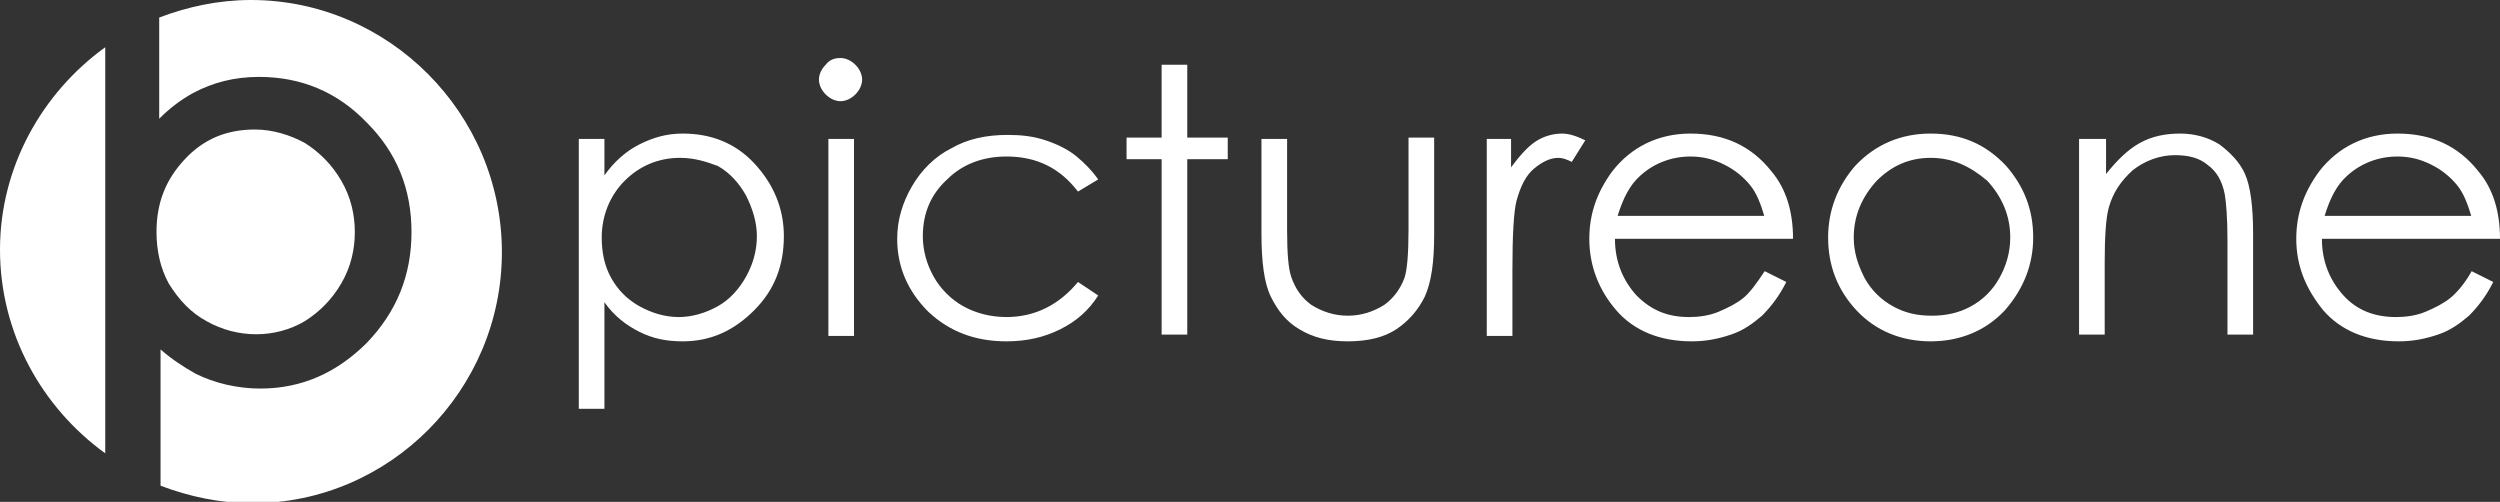
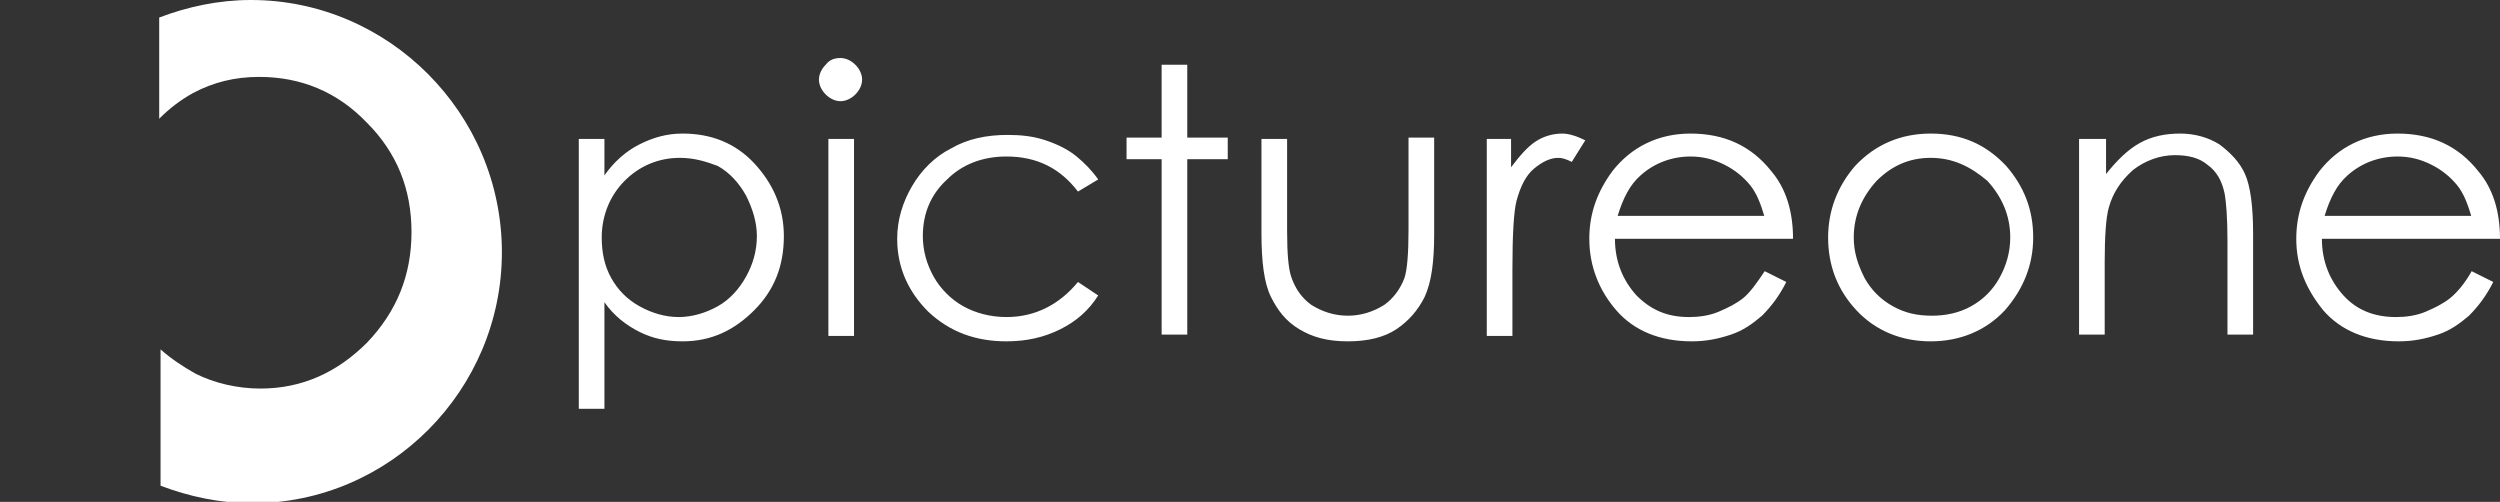
<svg xmlns="http://www.w3.org/2000/svg" version="1.1" id="Ebene_1" x="0" y="0" viewBox="0 0 185.3 37.2" xml:space="preserve">
  <rect x="0" y="0" width="185.3" height="37.2" fill="#333333" stroke="none" />
  <style>
    .st0{fill-rule:evenodd;clip-rule:evenodd;fill:#FFFFFF}.st1{fill:#FFFFFF}
  </style>
  <path class="st0" d="M18.6 0c-2.4 0-4.7.5-6.8 1.3v7.5c.8-.8 1.6-1.4 2.5-1.9 1.5-.8 3.1-1.2 4.9-1.2 3.1 0 5.8 1.1 8 3.4 2.2 2.2 3.3 4.9 3.3 8.1 0 3.2-1.1 5.9-3.3 8.2-2.2 2.2-4.8 3.4-7.9 3.4-1.7 0-3.4-.4-4.8-1.1-.9-.5-1.8-1.1-2.6-1.8V36c2.1.8 4.4 1.3 6.8 1.3 10.2 0 18.5-8.4 18.5-18.6C37.2 8.4 28.8 0 18.6 0z" />
-   <path class="st0" d="M15.3 23.8c2.3 1.3 5.1 1.3 7.3 0 1.1-.7 2-1.6 2.7-2.8.7-1.2 1-2.5 1-3.8 0-1.3-.3-2.6-1-3.8-.7-1.2-1.6-2.1-2.7-2.8-1.1-.6-2.4-1-3.7-1-2.1 0-3.8.7-5.2 2.2-1.4 1.5-2.1 3.2-2.1 5.4 0 1.4.3 2.7.9 3.8.8 1.3 1.7 2.2 2.8 2.8zM7.8 3.5C3.1 6.9 0 12.4 0 18.5c0 6.2 3.1 11.7 7.8 15.1V3.5z" />
  <g>
    <path class="st1" d="M42.9 10.3h1.9V13c.7-1 1.6-1.8 2.6-2.3 1-.5 2-.8 3.2-.8 2.1 0 3.9.7 5.3 2.2s2.2 3.3 2.2 5.4c0 2.2-.7 4-2.2 5.5-1.5 1.5-3.2 2.3-5.3 2.3-1.2 0-2.2-.2-3.2-.7-1-.5-1.9-1.2-2.6-2.2v7.9h-1.9v-20zm7.5 1.4c-1.6 0-3 .6-4.1 1.7s-1.7 2.6-1.7 4.2c0 1.1.2 2.1.7 3 .5.9 1.2 1.6 2.1 2.1s1.9.8 2.9.8 2-.3 2.9-.8c.9-.5 1.6-1.3 2.1-2.2s.8-1.9.8-3c0-1-.3-2-.8-3-.5-.9-1.2-1.7-2.1-2.2-.8-.3-1.7-.6-2.8-.6zM62.3 4.3c.4 0 .8.2 1.1.5.3.3.5.7.5 1.1 0 .4-.2.8-.5 1.1-.3.3-.7.5-1.1.5-.4 0-.8-.2-1.1-.5-.3-.3-.5-.7-.5-1.1 0-.4.2-.8.5-1.1.3-.4.7-.5 1.1-.5zm-.9 6h1.9v14.6h-1.9V10.3zM81.4 13.3l-1.5.9c-1.3-1.7-3-2.6-5.3-2.6-1.8 0-3.3.6-4.4 1.7-1.2 1.1-1.8 2.5-1.8 4.2 0 1.1.3 2.1.8 3 .5.9 1.3 1.7 2.2 2.2.9.5 2 .8 3.2.8 2.1 0 3.9-.9 5.3-2.6l1.5 1c-.7 1.1-1.6 1.9-2.8 2.5-1.2.6-2.5.9-4 .9-2.3 0-4.2-.7-5.8-2.2-1.5-1.5-2.3-3.3-2.3-5.4 0-1.4.4-2.7 1.1-3.9.7-1.2 1.7-2.2 2.9-2.8 1.2-.7 2.6-1 4.2-1 1 0 1.9.1 2.8.4.9.3 1.7.7 2.3 1.2s1.1 1 1.6 1.7zM86.1 4.8H88v5.4h3v1.6h-3v13h-1.9v-13h-2.6v-1.6h2.6V4.8zM93.5 10.3h1.9v6.8c0 1.7.1 2.8.3 3.4.3.9.8 1.6 1.5 2.1.8.5 1.7.8 2.7.8s1.9-.3 2.7-.8c.7-.5 1.2-1.2 1.5-2 .2-.6.3-1.8.3-3.6v-6.8h1.9v7.2c0 2-.2 3.5-.7 4.6-.5 1-1.2 1.8-2.1 2.4-.9.6-2.1.9-3.6.9s-2.6-.3-3.6-.9-1.6-1.4-2.1-2.4-.7-2.6-.7-4.7v-7zM110.1 10.3h1.9v2.1c.6-.8 1.2-1.5 1.8-1.9.6-.4 1.3-.6 2-.6.5 0 1.1.2 1.7.5l-1 1.6c-.4-.2-.7-.3-1-.3-.6 0-1.2.3-1.8.8-.6.5-1 1.3-1.3 2.4-.2.8-.3 2.5-.3 5.1v4.9h-1.9V10.3zM130.8 20.1l1.6.8c-.5 1-1.1 1.8-1.8 2.5-.7.6-1.4 1.1-2.3 1.4-.9.3-1.8.5-2.9.5-2.4 0-4.3-.8-5.6-2.3s-2-3.3-2-5.3c0-1.9.6-3.5 1.7-5 1.4-1.8 3.4-2.8 5.8-2.8 2.5 0 4.5.9 6 2.8 1.1 1.3 1.6 3 1.6 5h-13.2c0 1.7.6 3.1 1.6 4.2 1.1 1.1 2.3 1.6 3.9 1.6.7 0 1.5-.1 2.2-.4.7-.3 1.3-.6 1.8-1s1-1.1 1.6-2zm0-4c-.3-1-.6-1.8-1.1-2.4-.5-.6-1.1-1.1-1.9-1.5-.8-.4-1.6-.6-2.5-.6-1.4 0-2.7.5-3.7 1.4-.8.7-1.3 1.7-1.7 3h10.9zM143.1 9.9c2.3 0 4.1.8 5.6 2.4 1.3 1.5 2 3.2 2 5.3 0 2-.7 3.8-2.1 5.4-1.4 1.5-3.3 2.3-5.5 2.3s-4.1-.8-5.5-2.3c-1.4-1.5-2.1-3.3-2.1-5.4 0-2 .7-3.8 2-5.3 1.5-1.6 3.4-2.4 5.6-2.4zm0 1.8c-1.6 0-2.9.6-4 1.7-1.1 1.2-1.7 2.6-1.7 4.2 0 1.1.3 2 .8 3 .5.9 1.2 1.6 2.1 2.1.9.5 1.8.7 2.9.7 1 0 2-.2 2.9-.7.9-.5 1.6-1.2 2.1-2.1.5-.9.8-1.9.8-3 0-1.6-.6-3-1.7-4.2-1.3-1.1-2.6-1.7-4.2-1.7zM154.2 10.3h1.9v2.6c.8-1 1.6-1.8 2.5-2.3.9-.5 1.9-.7 3-.7s2.1.3 2.9.8c.8.6 1.5 1.3 1.9 2.2.4.9.6 2.4.6 4.4v7.5h-1.9v-7c0-1.7-.1-2.8-.2-3.4-.2-1-.6-1.7-1.3-2.2-.6-.5-1.4-.7-2.4-.7-1.1 0-2.2.4-3.1 1.1-.9.8-1.5 1.7-1.8 2.8-.2.7-.3 2.1-.3 4v5.4h-1.9V10.3zM183.2 20.1l1.6.8c-.5 1-1.1 1.8-1.8 2.5-.7.6-1.4 1.1-2.3 1.4s-1.8.5-2.9.5c-2.4 0-4.3-.8-5.6-2.3-1.3-1.6-2-3.3-2-5.3 0-1.9.6-3.5 1.7-5 1.4-1.8 3.4-2.8 5.8-2.8 2.5 0 4.5.9 6 2.8 1.1 1.3 1.6 3 1.6 5h-13.2c0 1.7.6 3.1 1.6 4.2s2.3 1.6 3.9 1.6c.7 0 1.5-.1 2.2-.4.7-.3 1.3-.6 1.8-1s1.1-1.1 1.6-2zm0-4c-.3-1-.6-1.8-1.1-2.4-.5-.6-1.1-1.1-1.9-1.5-.8-.4-1.6-.6-2.5-.6-1.4 0-2.7.5-3.7 1.4-.8.7-1.3 1.7-1.7 3h10.9z" />
  </g>
</svg>